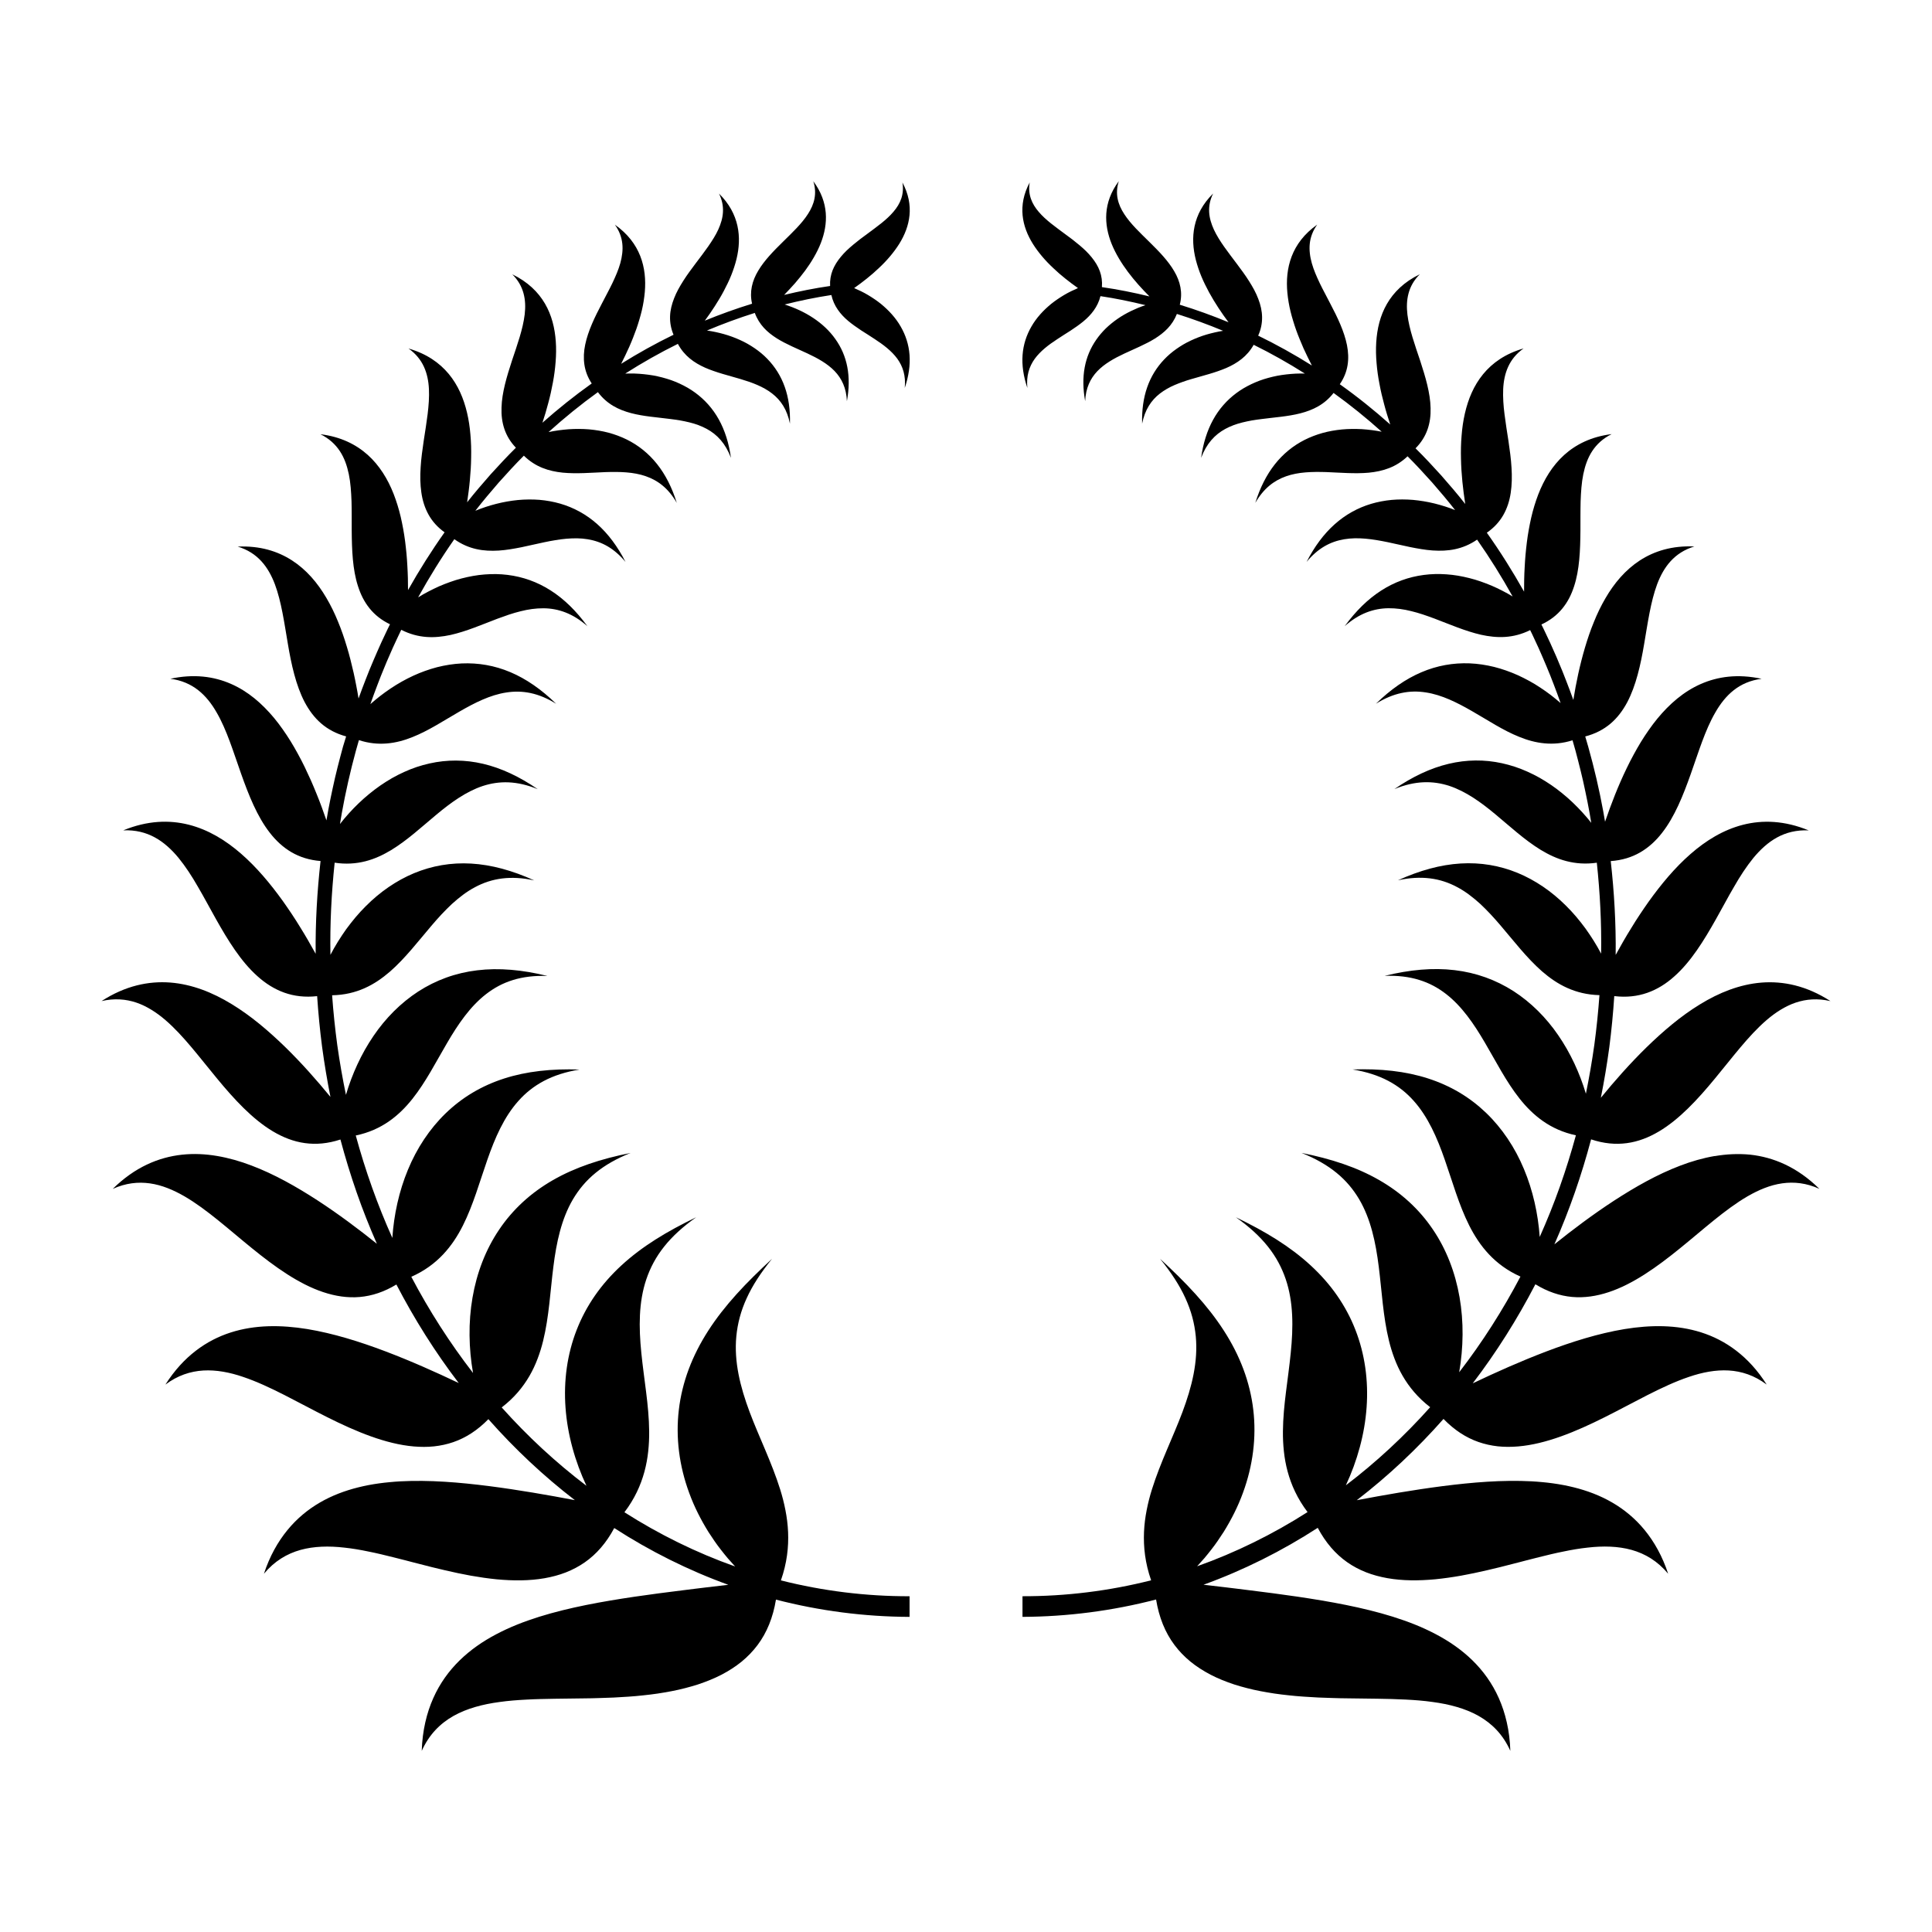
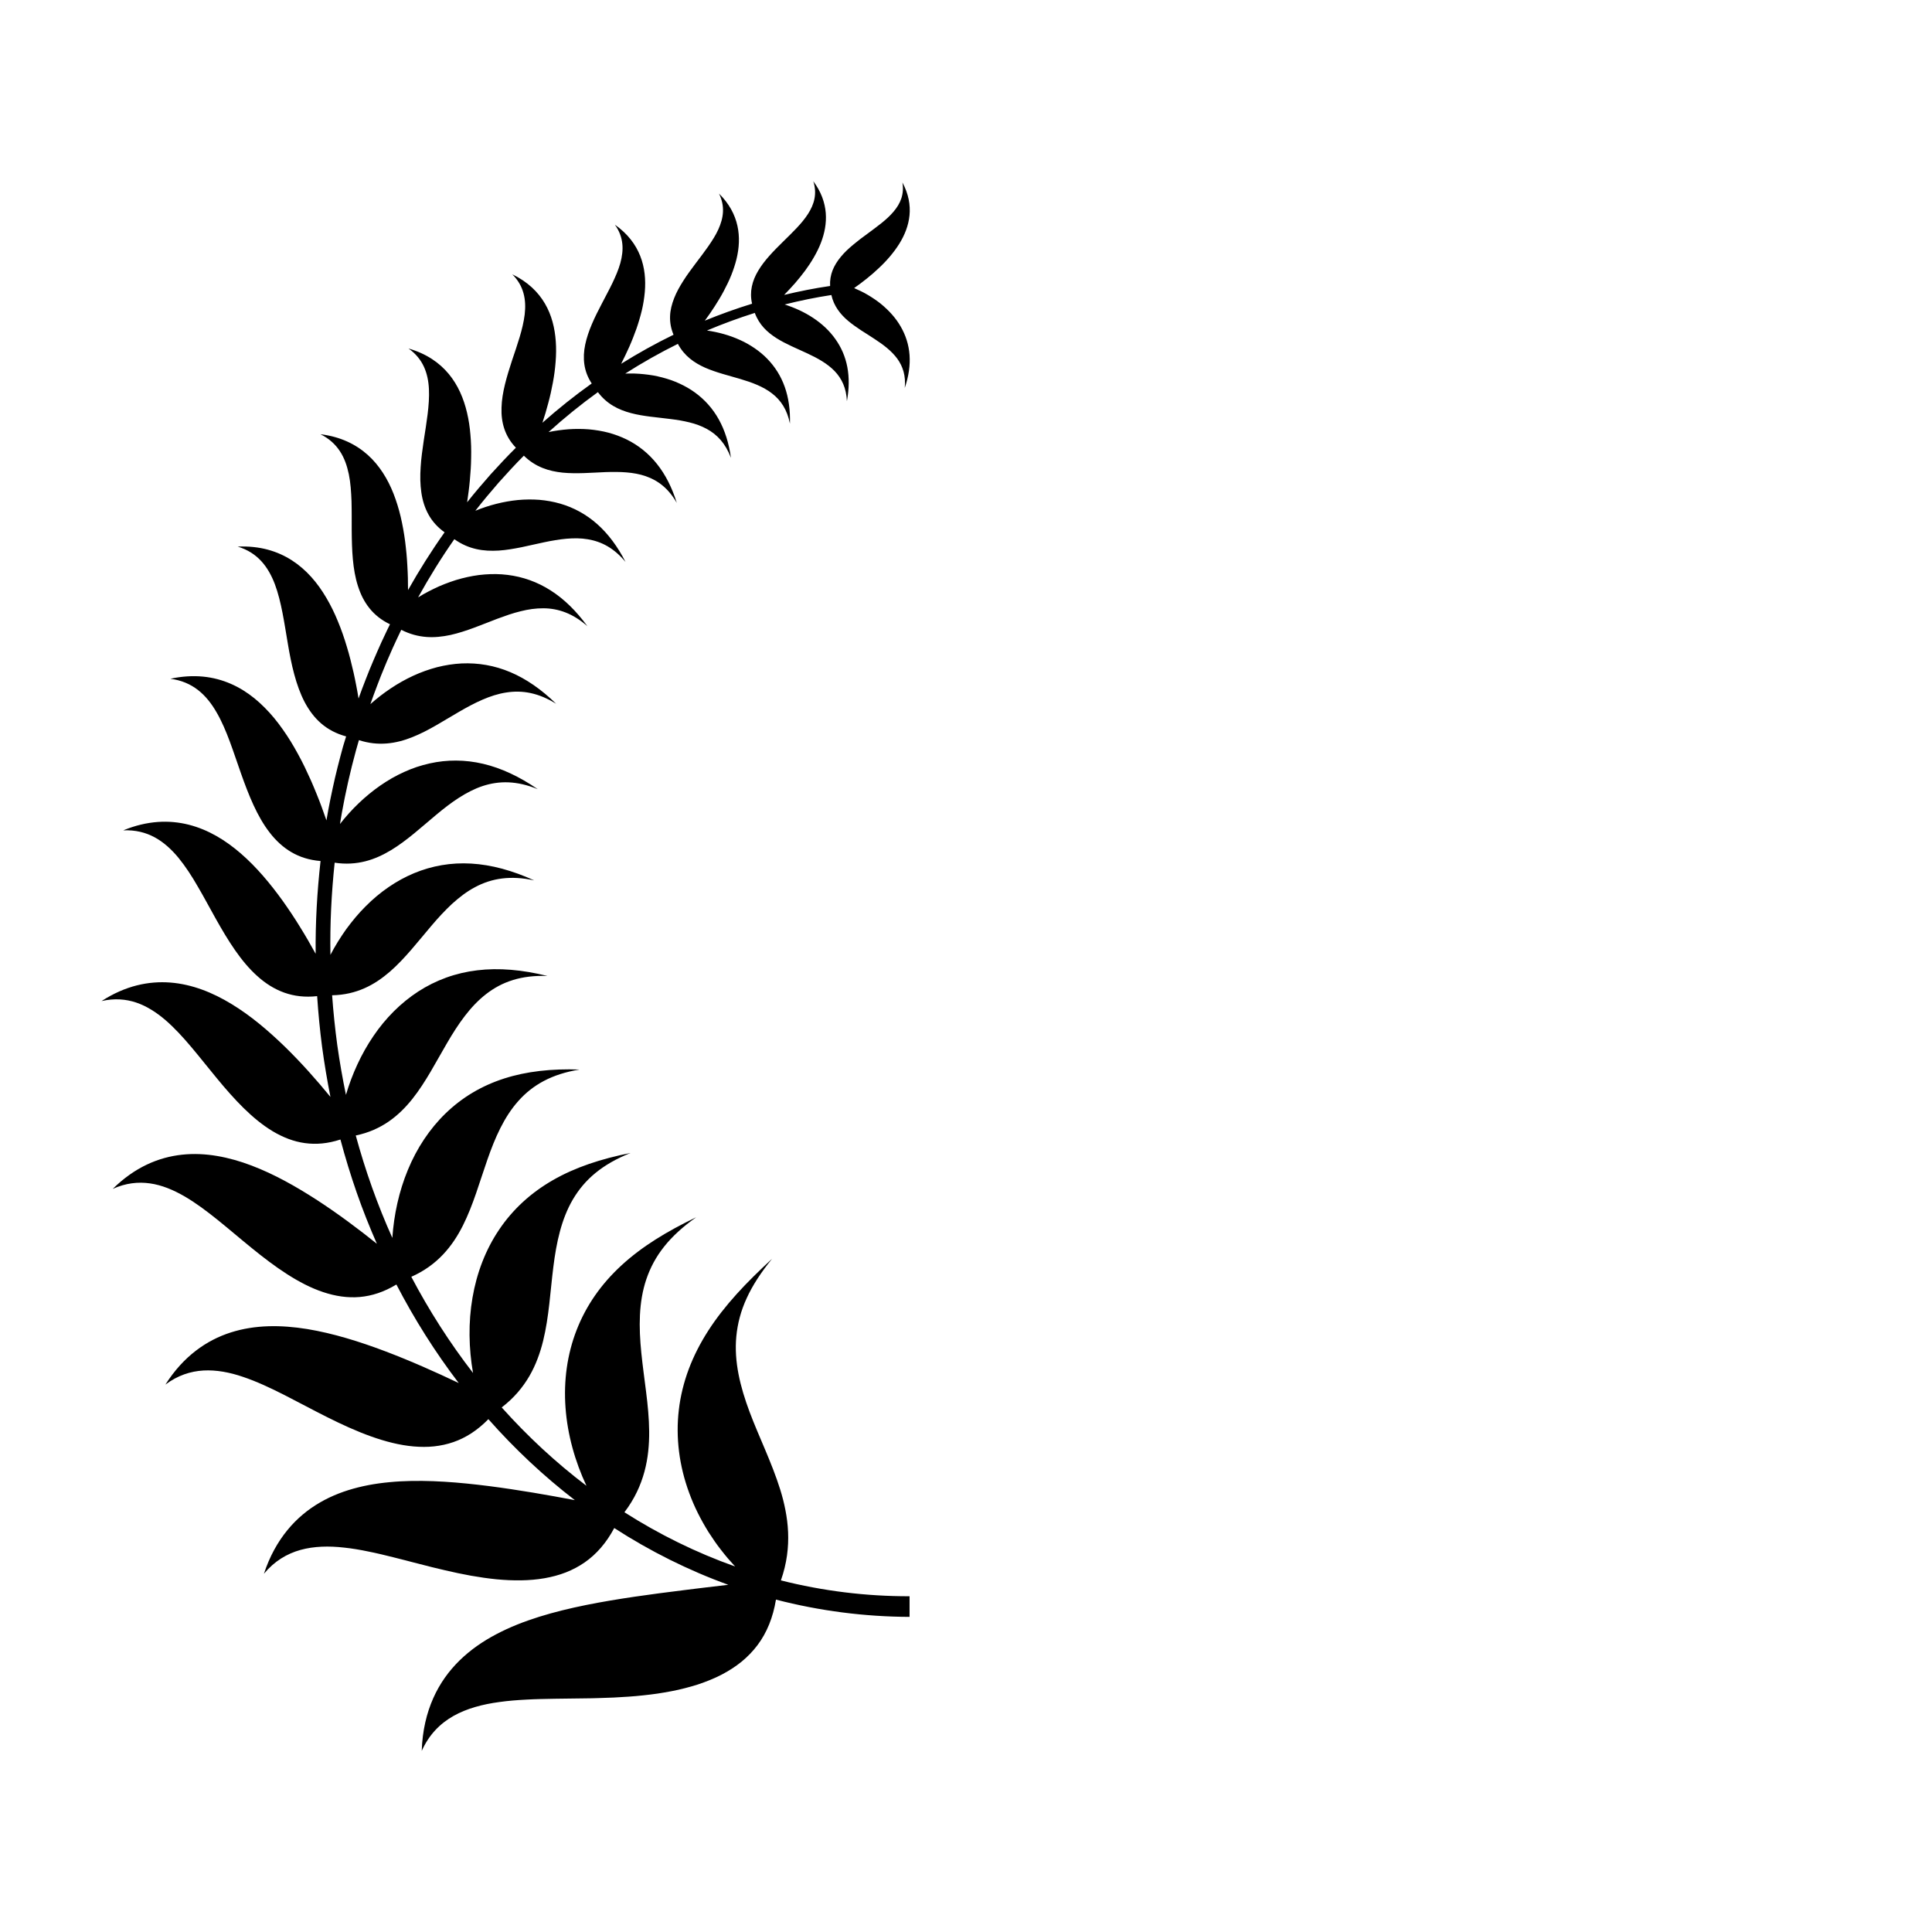
<svg xmlns="http://www.w3.org/2000/svg" fill="#000000" width="800px" height="800px" version="1.1" viewBox="144 144 512 512">
  <g>
    <path d="m352.85 550c-0.086-2-0.336-3.934-0.703-5.801-0.363-1.891-0.84-3.731-1.398-5.508-2.238-7.141-5.578-13.809-8.078-20.465-2.504-6.688-4.176-13.359-3.535-20.086 0.164-1.691 0.461-3.375 0.91-5.051 0.445-1.672 1.066-3.383 1.844-5.074 1.551-3.398 3.781-6.816 6.715-10.422-1.699 1.57-3.332 3.109-4.898 4.664-1.57 1.551-3.07 3.113-4.492 4.688-2.848 3.152-5.371 6.359-7.5 9.668-2.133 3.309-3.875 6.715-5.195 10.238-0.66 1.762-1.199 3.523-1.641 5.324-0.438 1.797-0.773 3.633-0.98 5.449-0.871 7.328 0.105 14.883 2.754 22.039 1.309 3.598 3.051 7.035 5.098 10.332 1.039 1.609 2.137 3.242 3.328 4.742 0.594 0.758 1.195 1.523 1.82 2.254 0.629 0.723 1.27 1.438 1.922 2.144-10.277-3.644-20.129-8.5-29.34-14.371 2.711-3.566 4.324-7.16 5.305-10.758 0.484-1.793 0.805-3.582 0.996-5.352 0.191-1.77 0.277-3.562 0.258-5.312-0.031-3.516-0.379-7.023-0.816-10.484-0.207-1.742-0.441-3.469-0.664-5.184-0.207-1.738-0.438-3.422-0.598-5.141-0.688-6.809-0.73-13.438 1.324-19.516 1.039-3.059 2.539-5.914 4.723-8.656 2.168-2.731 4.969-5.289 8.496-7.777-3.875 1.867-7.481 3.801-10.797 5.906s-6.336 4.379-9.016 6.848c-2.68 2.465-5.039 5.144-7.023 8.004-0.988 1.426-1.891 2.902-2.703 4.43-0.406 0.762-0.789 1.535-1.152 2.324-0.355 0.781-0.688 1.57-1 2.371-2.504 6.418-3.469 13.48-2.941 20.59 0.512 7.106 2.512 14.238 5.547 20.691-8.129-6.168-15.648-13.148-22.461-20.77 3.277-2.512 5.613-5.344 7.348-8.328 0.863-1.492 1.574-3.023 2.16-4.574 0.594-1.555 1.082-3.152 1.473-4.75 1.574-6.414 1.887-13.129 2.707-19.594 0.805-6.465 2.125-12.676 5.176-17.879 1.555-2.625 3.473-4.953 6-7.019 2.516-2.059 5.574-3.809 9.293-5.293-3.914 0.777-7.609 1.738-11.039 2.918-3.434 1.184-6.629 2.606-9.555 4.289-2.926 1.68-5.606 3.629-7.969 5.812-1.188 1.094-2.305 2.25-3.352 3.469-1.055 1.223-2.023 2.496-2.91 3.82-3.606 5.32-5.953 11.504-7.074 18.055-1.129 6.543-1 13.426 0.145 19.945-6.18-7.992-11.645-16.539-16.359-25.488 3.484-1.543 6.203-3.578 8.395-5.891 2.203-2.324 3.887-4.934 5.273-7.684 2.769-5.512 4.449-11.637 6.488-17.449 2.023-5.816 4.418-11.32 8.207-15.559 1.867-2.113 4.121-3.926 6.781-5.328 2.668-1.406 5.777-2.414 9.449-3.012-7.398-0.258-14.102 0.469-20.043 2.394-2.973 0.961-5.75 2.211-8.332 3.75-2.586 1.539-4.922 3.348-7.082 5.422-4.269 4.125-7.684 9.293-10.031 14.992-2.367 5.695-3.719 11.938-4.129 18.059-3.945-8.766-7.164-17.859-9.695-27.141 3.445-0.715 6.301-2.031 8.738-3.707 2.426-1.676 4.477-3.734 6.266-5.988 3.59-4.512 6.266-9.832 9.207-14.832 2.914-5 6.117-9.68 10.32-12.938 1.051-0.816 2.16-1.543 3.34-2.172 1.18-0.625 2.453-1.156 3.793-1.566 2.688-0.828 5.699-1.199 9.148-1.074-6.695-1.652-12.883-2.199-18.625-1.5-5.754 0.688-10.969 2.613-15.637 5.625-4.613 2.996-8.672 7.07-11.875 11.805-3.227 4.731-5.672 10.117-7.277 15.578-0.902-4.352-1.664-8.73-2.289-13.129-0.598-4.406-1.055-8.828-1.375-13.262 3.242-0.055 6.07-0.754 8.586-1.867 2.523-1.113 4.695-2.641 6.746-4.402 4.027-3.523 7.441-7.988 10.961-12.121 0.895-1.031 1.75-2.051 2.68-3.023 0.918-0.973 1.844-1.91 2.789-2.793 1.945-1.754 3.914-3.289 6.133-4.453 4.371-2.344 9.426-3.168 15.668-1.781-2.894-1.316-5.742-2.359-8.527-3.106-2.777-0.746-5.5-1.199-8.168-1.355-5.332-0.316-10.41 0.582-15.152 2.547-4.703 1.961-9.07 4.992-12.801 8.75-1.898 1.875-3.586 3.93-5.184 6.098-1.535 2.172-2.973 4.457-4.176 6.793-0.145-8.152 0.266-16.312 1.121-24.422 2.957 0.453 5.637 0.254 8.109-0.367 2.481-0.625 4.707-1.68 6.863-2.973 4.262-2.594 8.086-6.144 11.969-9.375 3.879-3.238 7.902-6.137 12.258-7.594 4.414-1.453 9.117-1.438 14.613 0.824-4.828-3.328-9.664-5.594-14.465-6.719-2.402-0.566-4.793-0.848-7.172-0.859-2.387-0.016-4.731 0.246-7.031 0.762-1.152 0.258-2.297 0.578-3.434 0.953-1.129 0.379-2.231 0.824-3.324 1.32-1.09 0.496-2.184 1.043-3.234 1.648-1.047 0.605-2.078 1.258-3.09 1.957-4.019 2.797-7.664 6.328-10.656 10.172l0.473-2.809 0.531-2.801 0.27-1.398 0.297-1.395 0.598-2.785 0.656-2.773 0.332-1.387 0.359-1.379 0.723-2.758 0.781-2.742c2.621 0.855 5.09 1.078 7.43 0.879 2.359-0.195 4.594-0.812 6.734-1.676 4.336-1.711 8.336-4.394 12.438-6.746 4.086-2.359 8.168-4.426 12.426-5.078 2.117-0.332 4.258-0.324 6.465 0.148 2.203 0.469 4.445 1.391 6.781 2.844-3.898-3.801-7.938-6.609-12.137-8.383-4.199-1.777-8.531-2.508-12.918-2.312-2.168 0.109-4.344 0.453-6.508 0.996-2.133 0.562-4.266 1.32-6.32 2.269-4.113 1.895-7.973 4.519-11.355 7.519 0.609-1.672 1.18-3.356 1.836-5.008l0.961-2.488 1.012-2.469 0.508-1.234 0.535-1.223 1.066-2.445 1.121-2.422c0.371-0.809 0.746-1.613 1.145-2.41 2.258 1.16 4.481 1.727 6.656 1.895 1.086 0.082 2.164 0.066 3.227-0.035 1.066-0.094 2.137-0.266 3.191-0.496 4.188-0.941 8.34-2.75 12.422-4.305 1.031-0.383 2.055-0.75 3.07-1.09 1.012-0.344 2.051-0.629 3.059-0.883 2.016-0.516 4.055-0.801 6.039-0.789 1.977 0.004 3.969 0.363 5.902 1.121 1.941 0.762 3.856 1.941 5.769 3.633-2.973-4.07-6.199-7.227-9.758-9.492-3.559-2.273-7.391-3.613-11.395-4.109-2.016-0.258-4.027-0.273-6.074-0.117-2.059 0.152-4.078 0.531-6.113 1.055-1.023 0.258-2.016 0.578-3.004 0.926-0.988 0.352-1.98 0.734-2.949 1.156-0.957 0.43-1.906 0.891-2.844 1.379-0.469 0.246-0.934 0.492-1.391 0.754-0.453 0.262-0.898 0.531-1.344 0.805 2.938-5.297 6.125-10.461 9.602-15.422 1.902 1.355 3.856 2.176 5.824 2.621 1.973 0.449 3.941 0.516 5.953 0.395 2-0.129 3.992-0.484 6.012-0.883 1.977-0.434 3.996-0.871 6-1.312 0.984-0.219 1.996-0.395 2.977-0.559 0.988-0.16 1.949-0.309 2.926-0.383 1.949-0.16 3.816-0.176 5.656 0.141 1.828 0.305 3.578 0.887 5.246 1.855 1.676 0.977 3.262 2.336 4.773 4.152-2.106-4.109-4.617-7.477-7.527-10.047-2.898-2.57-6.219-4.367-9.785-5.402-1.777-0.512-3.629-0.844-5.519-1.008-1.871-0.141-3.793-0.125-5.715 0.055-3.82 0.379-7.688 1.375-11.25 2.844 1.984-2.566 4.082-5.043 6.207-7.496 2.16-2.418 4.352-4.812 6.648-7.106 3.07 3.023 6.602 4.113 10.305 4.5 3.68 0.352 7.57 0.008 11.328-0.145 3.785-0.121 7.441-0.043 10.691 1.094 1.625 0.566 3.133 1.375 4.5 2.523 1.375 1.152 2.613 2.644 3.703 4.539-1.266-4.062-3.016-7.516-5.25-10.312-2.223-2.797-4.953-4.973-8.02-6.484-1.531-0.754-3.152-1.355-4.844-1.812-1.672-0.438-3.414-0.723-5.191-0.883-1.762-0.137-3.559-0.141-5.359-0.023-1.773 0.145-3.586 0.375-5.32 0.75 4.168-3.758 8.527-7.305 13.078-10.586 2.375 3.168 5.461 4.684 8.789 5.562 3.336 0.883 6.922 1.102 10.402 1.559 0.871 0.113 1.723 0.223 2.57 0.371 0.852 0.152 1.684 0.324 2.492 0.523 1.613 0.387 3.156 0.953 4.555 1.707 0.699 0.379 1.363 0.805 1.984 1.297 0.625 0.496 1.215 1.059 1.758 1.691 1.086 1.262 1.992 2.809 2.711 4.703-0.543-3.894-1.617-7.297-3.223-10.18-1.602-2.887-3.734-5.25-6.293-7.117-1.281-0.938-2.648-1.711-4.109-2.387-0.727-0.332-1.48-0.645-2.242-0.914-0.762-0.262-1.539-0.496-2.328-0.703-0.793-0.207-1.598-0.383-2.414-0.535-0.809-0.137-1.625-0.246-2.449-0.332-0.824-0.082-1.656-0.148-2.484-0.172-0.824-0.02-1.648-0.016-2.473 0.008 4.504-2.875 9.16-5.508 13.945-7.875 1.711 3.199 4.312 5.019 7.238 6.324 0.73 0.324 1.477 0.598 2.246 0.871 0.77 0.273 1.547 0.52 2.332 0.754 1.559 0.445 3.144 0.902 4.719 1.355 3.113 0.922 6.082 2.019 8.414 3.832 1.164 0.891 2.176 1.977 2.981 3.297 0.805 1.316 1.402 2.863 1.77 4.707 0.102-3.621-0.359-6.879-1.379-9.742-1.016-2.867-2.586-5.34-4.621-7.434-1.02-1.055-2.137-1.973-3.356-2.809-1.215-0.828-2.527-1.586-3.894-2.188-2.738-1.254-5.734-2.07-8.742-2.504 4.148-1.75 8.383-3.309 12.68-4.664 0.574 1.562 1.402 2.852 2.394 3.945 0.992 1.09 2.148 1.977 3.41 2.781 2.508 1.574 5.398 2.727 8.129 4.008 2.734 1.273 5.312 2.707 7.207 4.664 1.91 1.996 3.113 4.508 3.273 7.988 0.598-3.301 0.629-6.309 0.102-9.062-0.527-2.762-1.613-5.227-3.168-7.402-3.09-4.391-8.094-7.469-13.445-9.152 4.09-1.027 8.223-1.879 12.391-2.512 0.332 1.488 0.926 2.762 1.699 3.879 0.773 1.133 1.727 2.117 2.777 3 0.527 0.445 1.074 0.855 1.645 1.266 0.566 0.414 1.152 0.816 1.742 1.203 0.59 0.387 1.191 0.766 1.789 1.137 0.598 0.375 1.195 0.77 1.781 1.156 2.348 1.52 4.539 3.191 6.035 5.231 1.5 2.082 2.289 4.543 1.98 7.75 1.059-3.109 1.469-6.035 1.266-8.754s-1.02-5.227-2.34-7.508c-1.32-2.305-3.133-4.281-5.266-6.031-1.062-0.848-2.207-1.621-3.394-2.328-1.191-0.719-2.426-1.293-3.68-1.84 1.117-0.766 2.231-1.637 3.332-2.5 1.098-0.871 2.176-1.809 3.211-2.797 2.066-1.918 3.949-4.109 5.398-6.406 1.449-2.32 2.465-4.859 2.731-7.582 0.262-2.723-0.23-5.637-1.883-8.707 0.535 3.168-0.547 5.641-2.363 7.758-1.816 2.164-4.387 3.957-6.953 5.871-0.641 0.473-1.285 0.938-1.914 1.418-0.629 0.492-1.25 0.984-1.848 1.484s-1.176 1.012-1.719 1.531c-0.543 0.52-1.051 1.078-1.516 1.637-0.93 1.125-1.688 2.305-2.188 3.578-0.5 1.285-0.742 2.668-0.66 4.16-4.094 0.586-8.156 1.406-12.18 2.367 0.492-0.496 0.98-1.012 1.461-1.535 0.484-0.512 0.961-1.035 1.43-1.574 0.938-1.074 1.836-2.215 2.684-3.344 0.844-1.145 1.629-2.332 2.328-3.559 0.703-1.207 1.316-2.449 1.816-3.727 0.996-2.555 1.527-5.242 1.309-7.984-0.223-2.75-1.203-5.598-3.301-8.406 1.059 3.309 0.242 6.125-1.41 8.676-1.652 2.586-4.16 4.93-6.633 7.371-2.477 2.43-4.926 4.93-6.535 7.637-0.812 1.336-1.406 2.746-1.707 4.211-0.301 1.461-0.309 2.973 0.059 4.566-4.238 1.309-8.418 2.809-12.523 4.492 0.902-1.223 1.793-2.481 2.629-3.805 0.84-1.312 1.652-2.637 2.383-4.023 0.73-1.395 1.414-2.762 1.984-4.195 0.574-1.426 1.051-2.883 1.406-4.324 0.703-2.902 0.887-5.879 0.234-8.812-0.656-2.934-2.148-5.828-4.883-8.531 0.836 1.688 1.137 3.316 1.055 4.894-0.082 1.578-0.543 3.102-1.23 4.625-0.691 1.523-1.633 2.981-2.668 4.484-0.52 0.75-1.062 1.496-1.625 2.238-0.562 0.738-1.133 1.484-1.695 2.246-1.129 1.52-2.262 3.012-3.246 4.574-0.988 1.547-1.863 3.094-2.481 4.691-0.621 1.59-1.023 3.168-1.074 4.785-0.051 1.617 0.227 3.242 0.922 4.883-4.762 2.32-9.395 4.894-13.883 7.703 0.379-0.73 0.742-1.488 1.105-2.246 0.367-0.75 0.723-1.516 1.062-2.289 0.344-0.773 0.664-1.574 0.98-2.356 0.316-0.785 0.617-1.582 0.898-2.383s0.539-1.617 0.777-2.43c0.242-0.805 0.461-1.617 0.656-2.43 0.387-1.625 0.648-3.289 0.793-4.902 0.277-3.242-0.012-6.481-1.207-9.523-1.199-3.043-3.297-5.894-6.727-8.309 1.191 1.652 1.789 3.34 1.973 5.039 0.09 0.852 0.078 1.703-0.02 2.559-0.094 0.863-0.27 1.73-0.512 2.602-0.484 1.742-1.242 3.473-2.09 5.266-0.426 0.891-0.887 1.781-1.355 2.672-0.469 0.898-0.941 1.801-1.414 2.711-1.906 3.606-3.691 7.316-4.438 10.91-0.383 1.781-0.473 3.582-0.223 5.301 0.254 1.727 0.871 3.398 1.945 5.019-4.539 3.231-8.898 6.715-13.066 10.41 0.562-1.699 1.094-3.441 1.555-5.238 0.484-1.766 0.887-3.594 1.219-5.414 0.344-1.809 0.586-3.652 0.723-5.477 0.148-1.812 0.176-3.621 0.047-5.402-0.25-3.555-1.078-6.969-2.871-10.039-1.793-3.062-4.535-5.769-8.656-7.766 1.559 1.559 2.484 3.246 2.973 5.035 0.492 1.789 0.539 3.676 0.312 5.609-0.465 3.871-1.969 8.039-3.371 12.227-1.375 4.219-2.66 8.453-2.769 12.426-0.145 3.957 0.875 7.609 3.812 10.656-2.305 2.273-4.504 4.644-6.68 7.039-2.137 2.426-4.246 4.883-6.246 7.426 0.277-1.934 0.555-3.879 0.727-5.887 0.184-1.996 0.32-4 0.336-6.031 0.047-2.004-0.012-4.019-0.191-6.008-0.16-1.973-0.449-3.922-0.898-5.816-0.887-3.769-2.379-7.297-4.844-10.27-2.465-2.965-5.887-5.367-10.664-6.742 1.945 1.371 3.238 3.008 4.074 4.816 0.84 1.816 1.234 3.82 1.336 5.93 0.203 4.215-0.656 8.934-1.375 13.66-0.344 2.379-0.688 4.734-0.82 7.059-0.07 1.16-0.117 2.289-0.086 3.406 0.031 1.121 0.117 2.211 0.27 3.269 0.297 2.106 0.914 4.098 1.902 5.875 0.992 1.781 2.379 3.356 4.258 4.695-3.496 4.926-6.719 10.047-9.688 15.309-0.012-1.059-0.012-2.117-0.039-3.188-0.023-1.07-0.078-2.156-0.141-3.246-0.055-1.082-0.133-2.172-0.234-3.262-0.051-0.547-0.109-1.094-0.172-1.641-0.059-0.543-0.121-1.086-0.191-1.629-0.281-2.172-0.68-4.34-1.164-6.438-0.496-2.106-1.137-4.172-1.895-6.125-0.77-1.961-1.703-3.832-2.836-5.57-1.129-1.734-2.438-3.32-3.996-4.719-3.106-2.785-7.203-4.832-12.539-5.484 2.297 1.137 3.949 2.676 5.141 4.477 1.195 1.809 1.902 3.863 2.375 6.121 0.465 2.25 0.621 4.656 0.715 7.168 0.043 1.258 0.035 2.519 0.047 3.809 0 1.281 0.004 2.578 0.004 3.879 0.039 5.191 0.223 10.355 1.648 14.766 0.352 1.098 0.766 2.144 1.27 3.133 0.516 0.992 1.109 1.922 1.801 2.781 1.387 1.719 3.156 3.144 5.426 4.231-0.406 0.793-0.785 1.598-1.164 2.406l-1.137 2.418-1.086 2.441c-0.367 0.812-0.723 1.629-1.059 2.453l-1.031 2.465c-0.34 0.824-0.652 1.656-0.98 2.484-0.664 1.652-1.262 3.332-1.875 5.004-0.176-1.121-0.379-2.258-0.605-3.402-0.227-1.145-0.441-2.289-0.707-3.441-0.535-2.312-1.09-4.613-1.797-6.906-0.68-2.281-1.457-4.535-2.367-6.715-0.883-2.172-1.91-4.277-3.086-6.258-2.312-3.941-5.266-7.418-9.078-9.879-3.816-2.457-8.523-3.918-14.379-3.656 2.652 0.801 4.676 2.148 6.254 3.863 1.57 1.711 2.719 3.805 3.598 6.125 1.73 4.633 2.484 10.223 3.43 15.75 0.922 5.523 2.144 11.027 4.43 15.426 1.172 2.211 2.594 4.144 4.391 5.695 1.809 1.559 3.988 2.731 6.625 3.441l-0.832 2.723-0.742 2.762c-0.512 1.84-0.926 3.699-1.387 5.551-0.84 3.723-1.633 7.453-2.254 11.219-0.812-2.336-1.66-4.707-2.641-7.086-0.484-1.188-0.969-2.371-1.496-3.555-0.531-1.184-1.082-2.359-1.637-3.523-0.566-1.164-1.16-2.316-1.789-3.453-0.617-1.133-1.25-2.246-1.926-3.34-0.668-1.09-1.387-2.16-2.113-3.191s-1.484-2.031-2.281-2.996c-0.797-0.961-1.633-1.883-2.508-2.758-0.867-0.871-1.766-1.695-2.715-2.461-1.891-1.531-3.953-2.832-6.211-3.816-4.512-1.969-9.793-2.699-16.047-1.348 5.926 0.758 9.594 4.277 12.254 8.914 2.711 4.66 4.445 10.492 6.484 16.23 2.031 5.738 4.273 11.363 7.578 15.609 0.812 1.059 1.703 2.035 2.664 2.91 0.961 0.871 1.988 1.641 3.098 2.289 2.219 1.297 4.758 2.109 7.723 2.344-0.91 8.16-1.383 16.375-1.297 24.586-1.301-2.34-2.637-4.711-4.121-7.074-1.438-2.363-3.019-4.715-4.641-7-3.301-4.574-6.914-8.902-11.027-12.469-4.078-3.555-8.668-6.352-13.836-7.664-2.582-0.652-5.32-0.934-8.219-0.727-2.891 0.211-5.938 0.906-9.145 2.223 6.457-0.285 10.93 2.812 14.648 7.289 1.828 2.246 3.535 4.852 5.109 7.609 1.629 2.762 3.152 5.676 4.777 8.551 3.227 5.746 6.664 11.312 11.012 15.184 2.137 1.938 4.531 3.449 7.141 4.379 2.617 0.93 5.484 1.277 8.695 0.922 0.301 4.481 0.727 8.957 1.309 13.414 0.602 4.453 1.34 8.887 2.219 13.297-3.648-4.461-7.703-9.043-12.09-13.32-4.406-4.269-9.074-8.242-14.145-11.312-5.016-3.062-10.453-5.227-16.195-5.68-5.746-0.441-11.918 0.828-18.234 4.91 3.391-0.781 6.438-0.535 9.219 0.402 1.395 0.469 2.711 1.117 3.996 1.902 1.289 0.785 2.523 1.707 3.723 2.738 4.793 4.125 9.062 9.93 13.652 15.457 4.562 5.539 9.41 10.797 14.797 14.012 2.703 1.609 5.504 2.715 8.496 3.125 2.981 0.414 6.098 0.141 9.426-0.949 1.258 4.715 2.688 9.387 4.289 14 1.602 4.613 3.41 9.156 5.371 13.629-4.867-3.898-10.184-7.887-15.77-11.523-5.602-3.629-11.426-6.926-17.453-9.207-2.992-1.145-6.074-2.019-9.137-2.539-3.07-0.52-6.176-0.672-9.289-0.336-6.215 0.676-12.488 3.293-18.352 9.062 3.418-1.547 6.699-1.906 9.852-1.461 3.16 0.445 6.164 1.707 9.168 3.434 5.957 3.469 11.773 8.816 17.871 13.75 6.082 4.945 12.41 9.48 18.871 11.629 3.231 1.078 6.469 1.574 9.691 1.297 3.246-0.285 6.465-1.34 9.715-3.309 4.75 9.148 10.262 17.91 16.523 26.113-6.086-2.898-12.672-5.84-19.461-8.414-6.781-2.566-13.793-4.758-20.695-5.898-6.914-1.117-13.805-1.156-20.25 0.902-3.227 1.031-6.344 2.598-9.27 4.848-2.934 2.254-5.656 5.184-8.059 8.969 3.246-2.43 6.629-3.527 10.059-3.731 3.418-0.195 6.973 0.477 10.52 1.691 7.156 2.41 14.617 6.84 22.312 10.68 7.68 3.859 15.559 7.121 22.91 7.754 1.844 0.156 3.633 0.168 5.391-0.02 1.766-0.191 3.477-0.559 5.129-1.133 3.309-1.145 6.394-3.129 9.27-6.078 6.934 7.848 14.602 15.062 22.914 21.461-7.156-1.359-14.891-2.711-22.746-3.723-7.859-0.996-15.84-1.664-23.484-1.258-0.957 0.055-1.914 0.125-2.859 0.219-0.941 0.086-1.875 0.191-2.805 0.32-1.859 0.258-3.691 0.602-5.488 1.051-3.586 0.891-6.996 2.176-10.176 4.019-3.172 1.84-6.094 4.231-8.625 7.324s-4.684 6.902-6.215 11.559c2.797-3.367 6.098-5.316 9.691-6.32 3.582-0.992 7.527-1.078 11.625-0.609 2.07 0.219 4.188 0.578 6.332 1.027 2.176 0.426 4.367 0.961 6.602 1.52 1.125 0.273 2.25 0.562 3.379 0.855 0.562 0.148 1.129 0.297 1.695 0.445 0.57 0.145 1.145 0.289 1.719 0.438 1.141 0.293 2.285 0.586 3.434 0.879 1.152 0.277 2.309 0.551 3.465 0.828 2.289 0.551 4.625 1.02 6.902 1.445 2.293 0.406 4.57 0.734 6.793 0.957 4.473 0.422 8.766 0.41 12.723-0.281 1.984-0.352 3.859-0.844 5.644-1.543 1.789-0.703 3.465-1.582 5.016-2.664 3.102-2.156 5.723-5.164 7.82-9.094 9.465 6.117 19.613 11.199 30.227 15.039-1.973 0.23-3.969 0.469-5.984 0.707-2.039 0.27-4.082 0.473-6.18 0.762-4.156 0.496-8.441 1.086-12.711 1.695-8.562 1.273-17.219 2.812-25.227 5.305-2.012 0.641-3.961 1.312-5.867 2.082-1.902 0.766-3.766 1.625-5.539 2.559-3.547 1.867-6.828 4.129-9.672 6.906s-5.25 6.07-7.008 10.023c-0.879 1.977-1.598 4.117-2.121 6.445-0.523 2.328-0.855 4.84-0.934 7.531 1.93-4.312 4.856-7.238 8.387-9.246 1.773-1.008 3.68-1.762 5.738-2.371 2.055-0.605 4.231-1.035 6.496-1.336 2.285-0.324 4.648-0.508 7.09-0.633 1.227-0.07 2.469-0.117 3.719-0.148 1.258-0.027 2.527-0.055 3.805-0.078 2.562-0.031 5.164-0.066 7.789-0.102 0.652-0.008 1.309-0.02 1.965-0.027 0.66-0.02 1.316-0.039 1.977-0.055 1.309-0.047 2.625-0.09 3.938-0.137 2.641-0.148 5.227-0.289 7.797-0.582 1.281-0.141 2.539-0.277 3.793-0.469 1.254-0.191 2.488-0.402 3.695-0.633 1.207-0.223 2.402-0.504 3.566-0.801 1.164-0.301 2.301-0.621 3.406-0.973 2.227-0.746 4.312-1.578 6.258-2.582 1.945-1.016 3.731-2.156 5.336-3.461 1.609-1.324 3.035-2.797 4.258-4.434 2.445-3.269 4.078-7.258 4.859-12.02 11.547 2.992 23.473 4.535 35.406 4.578v-5.469c-11.48 0.027-22.961-1.387-34.098-4.199 1.609-4.582 2.074-8.824 1.906-12.832z" />
-     <path d="m598.39 450.36c-3.074 0.531-6.164 1.414-9.164 2.57-6.047 2.301-11.883 5.621-17.5 9.266-5.598 3.656-10.926 7.656-15.797 11.566 3.981-8.996 7.203-18.316 9.727-27.816 3.34 1.113 6.469 1.402 9.453 1 3-0.395 5.809-1.492 8.516-3.094 5.402-3.199 10.262-8.457 14.832-14.004 4.598-5.535 8.875-11.355 13.672-15.488 1.199-1.031 2.438-1.961 3.727-2.746 1.289-0.785 2.606-1.434 4-1.906 2.785-0.941 5.836-1.188 9.234-0.406-6.344-4.094-12.539-5.359-18.305-4.902-5.762 0.469-11.215 2.66-16.25 5.75-5.086 3.098-9.766 7.102-14.184 11.395-4.398 4.301-8.461 8.906-12.113 13.383 0.891-4.449 1.641-8.922 2.246-13.414 0.582-4.496 1.016-9.012 1.312-13.535 3.227 0.379 6.109 0.051 8.738-0.867 2.621-0.914 5.027-2.418 7.172-4.352 4.367-3.859 7.812-9.43 11.047-15.184 0.793-1.438 1.621-2.891 2.394-4.324 0.781-1.438 1.574-2.859 2.391-4.242 1.574-2.766 3.285-5.383 5.113-7.633 3.723-4.492 8.199-7.602 14.668-7.316-3.223-1.32-6.285-2.019-9.188-2.227-2.914-0.203-5.664 0.086-8.258 0.75-5.191 1.336-9.789 4.164-13.883 7.754-4.125 3.602-7.746 7.965-11.051 12.57-1.621 2.305-3.215 4.668-4.644 7.043-1.492 2.375-2.824 4.762-4.125 7.109 0.09-8.305-0.383-16.613-1.309-24.863 2.988-0.211 5.547-1.008 7.781-2.293 2.227-1.281 4.164-3.055 5.805-5.172 3.328-4.234 5.582-9.867 7.621-15.617 2.047-5.75 3.781-11.602 6.496-16.281 2.66-4.652 6.332-8.184 12.273-8.945-6.293-1.359-11.602-0.609-16.133 1.387-2.266 1-4.336 2.32-6.231 3.867-1.891 1.547-3.633 3.332-5.234 5.273-0.801 0.973-1.559 1.984-2.285 3.023-0.73 1.043-1.445 2.125-2.117 3.223-0.676 1.102-1.305 2.223-1.93 3.371-0.625 1.145-1.223 2.309-1.785 3.481-2.285 4.695-4.16 9.562-5.766 14.25l-0.5-2.859-0.559-2.848-0.281-1.422-0.312-1.418-0.625-2.832-0.688-2.82-0.348-1.41-0.375-1.402-0.754-2.801-0.812-2.785c2.668-0.695 4.871-1.852 6.699-3.398 1.816-1.539 3.258-3.469 4.438-5.676 2.312-4.394 3.547-9.902 4.477-15.441 0.953-5.543 1.707-11.152 3.434-15.805 0.879-2.332 2.027-4.43 3.602-6.148 1.582-1.723 3.609-3.074 6.269-3.879-5.898-0.262-10.633 1.223-14.465 3.715-3.824 2.496-6.785 6.016-9.094 10-1.18 2.004-2.199 4.133-3.078 6.328-0.914 2.207-1.676 4.477-2.359 6.781-1.363 4.609-2.356 9.332-3.074 13.848-0.629-1.695-1.223-3.406-1.902-5.086l-0.992-2.527-1.047-2.504-0.523-1.254-0.551-1.242-1.105-2.481-1.156-2.457c-0.387-0.82-0.77-1.637-1.184-2.445 2.305-1.07 4.106-2.484 5.516-4.195 0.703-0.855 1.312-1.781 1.836-2.769 0.52-0.988 0.938-2.031 1.297-3.129 1.457-4.406 1.648-9.582 1.691-14.793 0-1.305 0.004-2.606 0.004-3.894 0.016-1.297 0-2.562 0.043-3.824 0.09-2.527 0.246-4.941 0.707-7.203 0.469-2.266 1.176-4.332 2.371-6.148 1.191-1.812 2.844-3.356 5.152-4.496-5.387 0.66-9.504 2.734-12.621 5.559-3.113 2.828-5.293 6.453-6.832 10.422-0.754 1.977-1.395 4.07-1.879 6.195-0.477 2.121-0.875 4.316-1.145 6.504-0.129 1.09-0.258 2.199-0.355 3.301-0.098 1.102-0.168 2.195-0.223 3.289-0.066 1.098-0.109 2.191-0.129 3.269-0.004 0.539-0.012 1.074-0.016 1.609s-0.008 1.07-0.012 1.602c-3.023-5.371-6.301-10.598-9.871-15.621 1.922-1.328 3.34-2.898 4.359-4.672 1.016-1.773 1.656-3.766 1.969-5.871 0.32-2.113 0.367-4.379 0.215-6.688-0.129-2.328-0.465-4.695-0.812-7.082-0.168-1.195-0.375-2.367-0.551-3.551-0.184-1.176-0.332-2.359-0.488-3.504-0.301-2.297-0.445-4.562-0.359-6.672 0.098-2.117 0.488-4.133 1.328-5.957 0.836-1.82 2.133-3.465 4.082-4.84-4.828 1.387-8.27 3.824-10.738 6.832-2.473 3.016-3.949 6.59-4.824 10.414-0.441 1.918-0.719 3.891-0.871 5.887-0.172 2.016-0.211 4.047-0.16 6.078 0.074 4.086 0.535 8.141 1.129 12.016-2.035-2.598-4.188-5.102-6.363-7.578-2.215-2.445-4.457-4.863-6.809-7.18 3.027-3.039 4.102-6.695 3.988-10.66-0.078-3.988-1.355-8.234-2.734-12.477-1.406-4.207-2.93-8.398-3.402-12.289-0.234-1.945-0.191-3.84 0.297-5.641 0.484-1.797 1.41-3.496 2.981-5.059-4.168 2.019-6.926 4.766-8.719 7.871-1.793 3.117-2.602 6.578-2.828 10.184-0.113 1.805-0.07 3.641 0.09 5.473 0.148 1.852 0.41 3.711 0.77 5.539 0.34 1.852 0.77 3.68 1.262 5.469 0.469 1.816 1.031 3.555 1.594 5.281-4.262-3.793-8.719-7.371-13.371-10.676 2.242-3.242 2.617-6.734 1.906-10.355-0.715-3.606-2.496-7.34-4.41-10.969-0.477-0.914-0.953-1.828-1.422-2.731-0.477-0.895-0.938-1.793-1.367-2.688-0.855-1.805-1.621-3.547-2.113-5.297-0.246-0.875-0.43-1.746-0.523-2.617-0.098-0.863-0.117-1.719-0.027-2.574 0.18-1.707 0.777-3.406 1.977-5.066-3.473 2.449-5.586 5.344-6.773 8.43-1.184 3.09-1.449 6.375-1.137 9.66 0.16 1.641 0.441 3.324 0.848 4.969 0.199 0.824 0.434 1.641 0.684 2.461 0.246 0.828 0.516 1.648 0.805 2.457 0.289 0.812 0.602 1.613 0.93 2.406 0.32 0.805 0.656 1.602 1.004 2.383 0.348 0.785 0.719 1.547 1.09 2.309 0.367 0.77 0.746 1.523 1.133 2.262-4.598-2.891-9.352-5.539-14.234-7.914 1.492-3.309 1.266-6.559 0.031-9.738-0.305-0.797-0.664-1.602-1.082-2.383s-0.879-1.562-1.375-2.34c-0.98-1.574-2.117-3.082-3.254-4.609-2.277-3.039-4.637-5.992-6.051-9.027-0.699-1.531-1.172-3.066-1.258-4.652-0.086-1.59 0.211-3.227 1.055-4.926-2.777 2.742-4.273 5.684-4.914 8.664-0.637 2.981-0.418 6.004 0.328 8.941 0.379 1.461 0.871 2.945 1.473 4.383 0.598 1.445 1.301 2.84 2.055 4.246 1.523 2.773 3.297 5.438 5.137 7.898-4.231-1.754-8.543-3.309-12.918-4.652 0.414-1.613 0.445-3.144 0.172-4.621-0.273-1.477-0.848-2.91-1.648-4.258-1.586-2.738-4.039-5.262-6.531-7.711-2.492-2.457-5.027-4.82-6.707-7.422-1.68-2.562-2.516-5.394-1.449-8.73-2.129 2.856-3.109 5.75-3.309 8.547-0.195 2.785 0.379 5.516 1.422 8.105 2.109 5.148 6.012 9.891 10.012 13.887-4.16-1.016-8.363-1.855-12.602-2.465 0.125-1.523-0.082-2.922-0.555-4.234-0.473-1.297-1.211-2.496-2.133-3.633-0.461-0.566-0.965-1.129-1.504-1.664-0.543-0.527-1.117-1.043-1.715-1.547-0.598-0.508-1.223-1.008-1.855-1.5-0.633-0.492-1.281-0.957-1.93-1.434-2.586-1.93-5.188-3.734-7.035-5.914-1.84-2.129-2.945-4.617-2.406-7.812-1.652 3.07-2.141 5.984-1.883 8.707 0.262 2.723 1.281 5.258 2.731 7.582 1.453 2.301 3.332 4.488 5.398 6.406 1.031 0.988 2.109 1.926 3.211 2.797 1.102 0.863 2.215 1.734 3.332 2.5-1.254 0.547-2.488 1.125-3.68 1.84-1.191 0.711-2.332 1.484-3.394 2.328-2.133 1.75-3.949 3.727-5.266 6.031-1.32 2.281-2.137 4.793-2.34 7.508-0.203 2.719 0.207 5.644 1.266 8.754-0.309-3.18 0.465-5.625 1.945-7.699 1.469-2.027 3.633-3.695 5.953-5.203 0.586-0.383 1.176-0.766 1.766-1.148 0.594-0.367 1.188-0.742 1.773-1.125 0.586-0.383 1.168-0.777 1.734-1.184 0.566-0.41 1.113-0.809 1.641-1.246 1.051-0.867 2.012-1.828 2.797-2.938 0.785-1.094 1.402-2.332 1.766-3.781 4.012 0.598 7.988 1.422 11.926 2.387-0.652 0.219-1.301 0.449-1.941 0.707-0.641 0.27-1.273 0.555-1.895 0.855-1.242 0.609-2.426 1.27-3.551 2.059-1.121 0.777-2.168 1.625-3.121 2.543-0.953 0.938-1.816 1.953-2.562 3.031-1.496 2.16-2.539 4.598-3.039 7.32-0.504 2.715-0.461 5.676 0.125 8.922 0.16-3.453 1.344-5.953 3.231-7.941 1.871-1.953 4.422-3.387 7.129-4.652 2.707-1.277 5.578-2.418 8.082-3.961 1.258-0.789 2.418-1.66 3.422-2.719 1.004-1.062 1.848-2.316 2.445-3.836 4.148 1.305 8.234 2.797 12.246 4.469-1.48 0.238-2.961 0.582-4.394 0.996-1.438 0.426-2.848 0.977-4.18 1.598-1.332 0.613-2.617 1.383-3.797 2.211-1.184 0.836-2.273 1.758-3.266 2.809-1.977 2.082-3.504 4.539-4.488 7.375-0.988 2.832-1.434 6.047-1.332 9.613 0.363-1.832 0.957-3.371 1.754-4.68 0.797-1.312 1.797-2.398 2.949-3.289 1.152-0.891 2.473-1.648 3.875-2.25 0.703-0.305 1.434-0.582 2.18-0.848 0.75-0.27 1.512-0.516 2.281-0.734 1.562-0.449 3.141-0.902 4.688-1.344 1.559-0.457 3.106-0.98 4.559-1.594 1.453-0.625 2.844-1.41 4.078-2.394 1.23-0.984 2.324-2.207 3.195-3.762 4.652 2.297 9.18 4.844 13.562 7.621-0.812-0.016-1.625-0.016-2.441 0.023-0.82 0.043-1.637 0.113-2.449 0.203-0.812 0.098-1.609 0.203-2.41 0.359-0.801 0.16-1.594 0.344-2.367 0.555-0.777 0.211-1.539 0.449-2.285 0.723-0.75 0.281-1.484 0.59-2.199 0.93-1.43 0.684-2.766 1.457-4.023 2.398-2.504 1.871-4.59 4.223-6.156 7.086-1.57 2.859-2.625 6.227-3.16 10.066 0.711-1.887 1.613-3.426 2.691-4.684 0.539-0.629 1.121-1.191 1.746-1.688 0.617-0.488 1.277-0.918 1.969-1.297 1.383-0.75 2.922-1.32 4.519-1.711 0.805-0.203 1.629-0.371 2.473-0.527 0.844-0.152 1.688-0.258 2.555-0.371 3.461-0.461 7.027-0.672 10.352-1.527 3.316-0.852 6.402-2.316 8.797-5.398 4.43 3.191 8.688 6.629 12.75 10.273-1.734-0.34-3.512-0.562-5.269-0.68-1.785-0.086-3.547-0.078-5.293 0.086-1.754 0.176-3.461 0.473-5.113 0.93-1.664 0.469-3.258 1.078-4.762 1.836-3.019 1.527-5.695 3.695-7.883 6.473-2.195 2.781-3.922 6.199-5.172 10.215 1.086-1.887 2.32-3.375 3.684-4.523 1.363-1.145 2.859-1.953 4.473-2.523 3.227-1.141 6.863-1.23 10.629-1.117 3.734 0.148 7.606 0.492 11.277 0.164 3.688-0.363 7.215-1.41 10.289-4.344 2.246 2.238 4.391 4.578 6.512 6.938 2.082 2.391 4.137 4.812 6.086 7.312-1.762-0.715-3.637-1.285-5.492-1.754-1.871-0.461-3.789-0.766-5.668-0.945-1.914-0.152-3.801-0.16-5.652 0.004-1.871 0.18-3.691 0.523-5.449 1.043-3.527 1.055-6.797 2.859-9.66 5.418-2.871 2.559-5.356 5.898-7.438 9.969 1.504-1.809 3.082-3.164 4.75-4.141 1.66-0.969 3.398-1.551 5.223-1.859 3.641-0.621 7.527-0.047 11.504 0.77 1.996 0.438 4.004 0.875 5.977 1.305 0.996 0.207 2.012 0.387 3.004 0.547 0.992 0.16 1.988 0.285 2.984 0.352 2.004 0.129 3.969 0.078 5.934-0.348 1.961-0.426 3.91-1.211 5.809-2.527 3.402 4.852 6.535 9.887 9.418 15.062-0.875-0.539-1.797-1.043-2.731-1.52-0.934-0.477-1.871-0.93-2.832-1.34-0.969-0.406-1.949-0.781-2.93-1.121-0.492-0.168-0.984-0.332-1.48-0.48-0.5-0.148-1.004-0.281-1.508-0.41-2.012-0.508-4.023-0.859-6.062-0.996-2.027-0.141-4.023-0.105-6.019 0.164-1.984 0.262-3.926 0.727-5.805 1.414-1.883 0.684-3.719 1.598-5.473 2.727-3.523 2.262-6.715 5.398-9.664 9.434 1.91-1.684 3.812-2.863 5.75-3.625 1.93-0.758 3.91-1.117 5.883-1.129 1.977-0.016 4.008 0.262 6.016 0.77 1.008 0.254 2.039 0.535 3.047 0.875 1.012 0.336 2.031 0.703 3.059 1.082 4.07 1.543 8.203 3.348 12.379 4.305 1.047 0.234 2.109 0.41 3.18 0.512 1.059 0.105 2.129 0.133 3.211 0.059 2.164-0.145 4.375-0.688 6.625-1.809 0.395 0.781 0.762 1.574 1.125 2.367l1.105 2.375 1.051 2.402c0.355 0.797 0.699 1.602 1.027 2.41l0.996 2.422c0.328 0.809 0.633 1.629 0.949 2.441 0.645 1.625 1.219 3.273 1.812 4.918-0.852-0.738-1.723-1.453-2.617-2.141-0.895-0.688-1.84-1.34-2.781-1.965-1.875-1.254-3.898-2.34-5.926-3.273-2.055-0.922-4.164-1.664-6.289-2.199-2.148-0.527-4.305-0.852-6.465-0.945-4.356-0.168-8.648 0.578-12.816 2.359-4.164 1.773-8.176 4.566-12.043 8.34 2.332-1.449 4.566-2.371 6.766-2.84 2.203-0.477 4.336-0.488 6.449-0.156 4.246 0.641 8.316 2.691 12.391 5.043 4.094 2.34 8.074 5.023 12.398 6.746 2.133 0.871 4.359 1.496 6.703 1.707 2.332 0.215 4.785 0.016 7.391-0.809l0.77 2.699 0.711 2.715c0.492 1.805 0.891 3.633 1.332 5.449 0.801 3.652 1.562 7.316 2.152 11.012-1.492-1.902-3.18-3.723-4.945-5.418-0.887-0.848-1.828-1.656-2.773-2.43-0.945-0.773-1.918-1.508-2.934-2.195-1.008-0.688-2.035-1.328-3.078-1.922-1.051-0.59-2.137-1.129-3.223-1.617-1.094-0.484-2.184-0.922-3.312-1.289-1.129-0.367-2.266-0.68-3.414-0.93-1.148-0.25-2.301-0.438-3.461-0.559-1.168-0.121-2.348-0.176-3.527-0.164-2.363 0.023-4.742 0.312-7.129 0.883-4.773 1.133-9.578 3.391-14.375 6.695 5.484-2.258 10.176-2.277 14.582-0.836 4.344 1.445 8.363 4.328 12.23 7.559 3.875 3.223 7.691 6.762 11.934 9.367 1.074 0.648 2.164 1.238 3.293 1.746 1.133 0.508 2.309 0.934 3.539 1.25 2.457 0.637 5.129 0.852 8.066 0.426 0.848 8.004 1.27 16.055 1.141 24.105-1.207-2.32-2.652-4.586-4.195-6.738-1.59-2.148-3.289-4.184-5.184-6.039-3.734-3.719-8.086-6.707-12.773-8.637-4.727-1.934-9.781-2.809-15.09-2.484-2.656 0.16-5.367 0.617-8.129 1.363-2.773 0.746-5.602 1.785-8.484 3.094 6.227-1.383 11.277-0.57 15.641 1.766 2.215 1.156 4.184 2.688 6.125 4.434 1.883 1.754 3.711 3.734 5.461 5.797 3.519 4.121 6.922 8.578 10.934 12.105 2.043 1.766 4.207 3.297 6.715 4.418 2.5 1.121 5.312 1.832 8.535 1.91-0.32 4.387-0.762 8.766-1.352 13.125-0.613 4.356-1.359 8.691-2.242 13-1.625-5.438-4.086-10.789-7.32-15.484-3.211-4.699-7.266-8.738-11.867-11.703-4.66-2.981-9.859-4.883-15.594-5.559-5.727-0.688-11.887-0.133-18.555 1.512 3.445-0.125 6.453 0.242 9.137 1.07 1.34 0.41 2.609 0.938 3.789 1.562 1.176 0.625 2.285 1.352 3.336 2.164 4.199 3.25 7.398 7.918 10.312 12.91 2.938 4.988 5.606 10.301 9.184 14.816 1.781 2.254 3.824 4.312 6.238 5.996 2.426 1.684 5.266 3.008 8.691 3.734-1.254 4.606-2.676 9.16-4.269 13.656-1.59 4.496-3.379 8.922-5.32 13.277-0.43-6.106-1.801-12.32-4.18-17.988-2.359-5.672-5.773-10.805-10.043-14.906-2.16-2.062-4.492-3.856-7.074-5.387-2.578-1.527-5.352-2.769-8.316-3.723-5.93-1.914-12.613-2.633-19.988-2.375 3.668 0.602 6.777 1.605 9.441 3.008 2.66 1.398 4.914 3.211 6.777 5.32 3.785 4.231 6.184 9.727 8.203 15.535 2.035 5.805 3.715 11.926 6.473 17.434 1.383 2.75 3.059 5.359 5.25 7.688 2.18 2.316 4.883 4.356 8.352 5.906-4.68 8.895-10.098 17.402-16.234 25.352 1.125-6.508 1.234-13.375 0.094-19.898-1.137-6.535-3.492-12.695-7.102-17.996-3.59-5.305-8.367-9.703-14.223-13.051-2.922-1.676-6.109-3.094-9.539-4.273-3.422-1.18-7.109-2.133-11.016-2.91 3.719 1.48 6.773 3.231 9.289 5.289 2.527 2.062 4.445 4.391 6 7.012 3.055 5.195 4.375 11.402 5.18 17.859 0.82 6.461 1.133 13.168 2.699 19.578 0.387 1.598 0.875 3.191 1.465 4.75 0.586 1.551 1.289 3.082 2.152 4.57 1.727 2.984 4.051 5.816 7.312 8.332-6.781 7.59-14.262 14.551-22.348 20.703 3.019-6.449 5.004-13.578 5.5-20.668 0.512-7.098-0.461-14.145-2.973-20.551-0.312-0.801-0.645-1.586-1-2.367-0.363-0.785-0.746-1.559-1.156-2.316-0.812-1.523-1.715-2.996-2.703-4.418-1.984-2.856-4.344-5.527-7.023-7.988-2.68-2.465-5.695-4.734-9.008-6.836s-6.914-4.031-10.781-5.898c3.523 2.488 6.324 5.043 8.492 7.773 2.184 2.742 3.684 5.594 4.723 8.648 2.055 6.074 2.016 12.699 1.328 19.504-0.156 1.719-0.387 3.402-0.594 5.137-0.223 1.719-0.457 3.441-0.664 5.184-0.434 3.457-0.785 6.961-0.816 10.477-0.02 1.75 0.062 3.539 0.254 5.309 0.188 1.77 0.504 3.555 0.988 5.348 0.977 3.594 2.586 7.188 5.285 10.754-9.188 5.867-19.016 10.719-29.266 14.363 0.652-0.703 1.293-1.418 1.918-2.144 0.625-0.734 1.227-1.496 1.82-2.254 1.191-1.504 2.281-3.137 3.32-4.742 2.043-3.297 3.781-6.731 5.086-10.328 2.637-7.156 3.609-14.707 2.734-22.027-0.207-1.816-0.547-3.648-0.984-5.445-0.441-1.801-0.98-3.562-1.641-5.32-1.32-3.519-3.062-6.926-5.195-10.227-2.129-3.305-4.652-6.512-7.5-9.66-1.422-1.574-2.922-3.133-4.492-4.688-1.566-1.551-3.199-3.09-4.894-4.66 2.934 3.606 5.164 7.023 6.715 10.422 0.773 1.691 1.395 3.402 1.844 5.074 0.449 1.676 0.746 3.359 0.91 5.051 0.641 6.723-1.031 13.395-3.531 20.082-2.5 6.652-5.836 13.32-8.078 20.461-0.559 1.777-1.035 3.617-1.402 5.508-0.367 1.867-0.621 3.801-0.707 5.801-0.168 4.008 0.289 8.246 1.887 12.816-11.133 2.82-22.613 4.242-34.09 4.219v5.469c11.934-0.051 23.859-1.602 35.402-4.602 0.781 4.766 2.41 8.758 4.856 12.027 1.223 1.641 2.644 3.113 4.258 4.438 1.602 1.305 3.387 2.445 5.336 3.465 1.941 1.008 4.027 1.84 6.254 2.586 1.105 0.355 2.242 0.676 3.406 0.973 1.164 0.297 2.363 0.578 3.566 0.801 1.211 0.23 2.441 0.441 3.695 0.633 1.254 0.191 2.512 0.328 3.793 0.469 2.57 0.293 5.156 0.434 7.797 0.582 1.309 0.055 2.621 0.094 3.938 0.137 0.66 0.02 1.32 0.039 1.98 0.055 0.656 0.008 1.312 0.02 1.965 0.027 2.629 0.035 5.231 0.066 7.793 0.102 1.277 0.027 2.547 0.055 3.805 0.078 1.254 0.031 2.492 0.082 3.723 0.148 2.441 0.121 4.805 0.305 7.09 0.633 2.266 0.301 4.438 0.727 6.496 1.336 2.059 0.609 3.969 1.363 5.738 2.371 3.531 2.004 6.461 4.934 8.391 9.246-0.074-2.691-0.41-5.207-0.934-7.535s-1.242-4.473-2.121-6.449c-1.762-3.953-4.172-7.25-7.016-10.027-2.848-2.777-6.133-5.039-9.684-6.906-1.777-0.934-3.641-1.793-5.543-2.559-1.906-0.766-3.859-1.441-5.871-2.082-8.016-2.492-16.68-4.031-25.246-5.305-4.277-0.609-8.559-1.199-12.719-1.695-2.098-0.285-4.141-0.496-6.184-0.762-2.016-0.238-4.016-0.473-5.988-0.703 10.633-3.852 20.793-8.945 30.27-15.078 2.094 3.938 4.715 6.953 7.812 9.117 1.551 1.086 3.227 1.969 5.012 2.672 1.789 0.703 3.66 1.195 5.644 1.551 3.957 0.699 8.25 0.711 12.723 0.289 2.227-0.223 4.5-0.547 6.797-0.953 2.277-0.426 4.613-0.891 6.902-1.441 1.156-0.277 2.312-0.555 3.465-0.828 1.148-0.293 2.297-0.586 3.438-0.879 0.574-0.145 1.148-0.289 1.719-0.438 0.566-0.148 1.133-0.297 1.695-0.445 1.129-0.297 2.258-0.582 3.379-0.859 2.234-0.559 4.426-1.094 6.606-1.52 2.148-0.449 4.266-0.809 6.336-1.027 4.102-0.473 8.047-0.387 11.633 0.605 3.594 1.004 6.898 2.957 9.699 6.32-1.535-4.66-3.691-8.473-6.223-11.57-2.535-3.098-5.461-5.484-8.641-7.324-3.184-1.844-6.602-3.125-10.195-4.016-1.801-0.445-3.637-0.789-5.496-1.047-0.93-0.129-1.867-0.234-2.809-0.32-0.949-0.09-1.906-0.164-2.863-0.215-7.656-0.402-15.652 0.27-23.52 1.273-7.867 1.016-15.609 2.371-22.77 3.734 8.34-6.418 16.035-13.66 22.984-21.539 2.875 2.965 5.961 4.957 9.27 6.113 1.656 0.578 3.367 0.953 5.129 1.148 1.758 0.188 3.547 0.18 5.391 0.027 7.356-0.621 15.238-3.883 22.926-7.742 7.703-3.84 15.168-8.277 22.332-10.691 3.551-1.215 7.106-1.891 10.527-1.695 3.438 0.203 6.82 1.301 10.07 3.731-2.41-3.793-5.137-6.731-8.078-8.984-2.938-2.254-6.062-3.816-9.293-4.844-6.465-2.051-13.371-2-20.301-0.871-6.922 1.148-13.945 3.356-20.742 5.934-6.797 2.586-13.398 5.539-19.484 8.441 6.289-8.25 11.836-17.051 16.602-26.25 3.254 1.988 6.477 3.059 9.727 3.356 3.231 0.289 6.469-0.199 9.703-1.27 6.469-2.137 12.805-6.668 18.895-11.621 6.106-4.938 11.93-10.297 17.891-13.773 3.008-1.73 6.016-2.992 9.18-3.441 3.156-0.449 6.438-0.094 9.863 1.457-5.883-5.789-12.18-8.402-18.41-9.066-3.133-0.297-6.25-0.137-9.328 0.391z" />
  </g>
</svg>